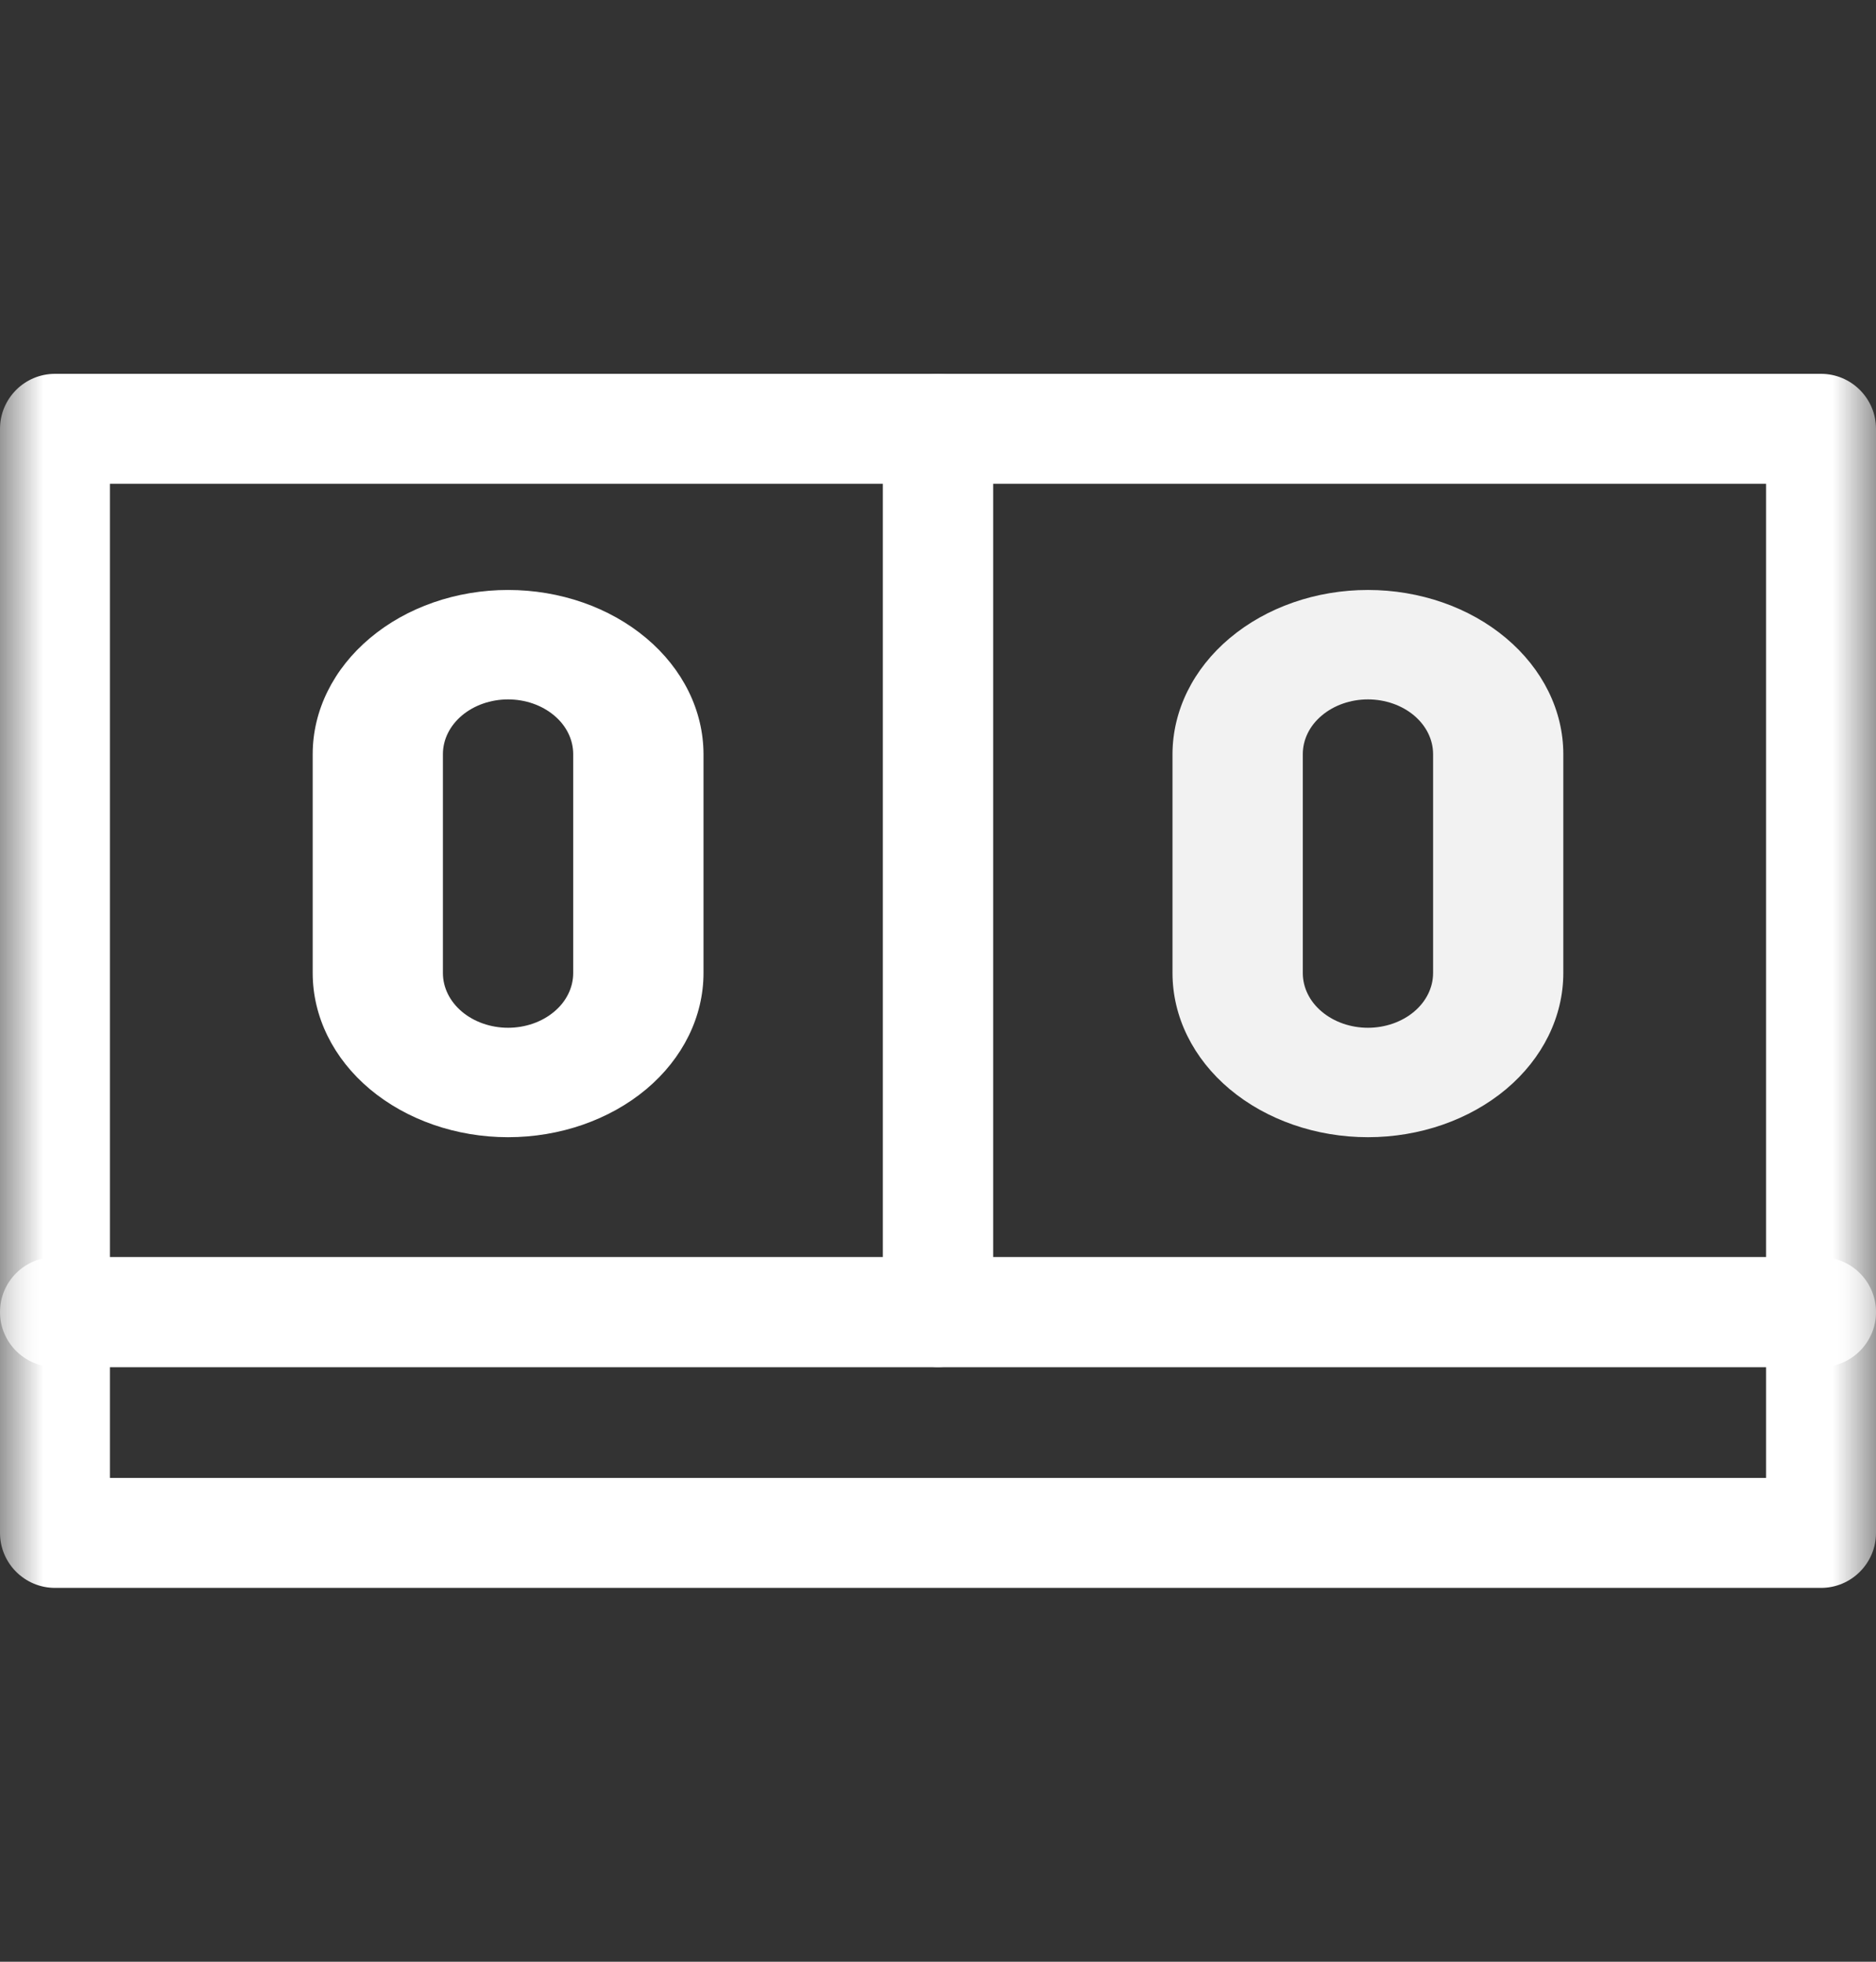
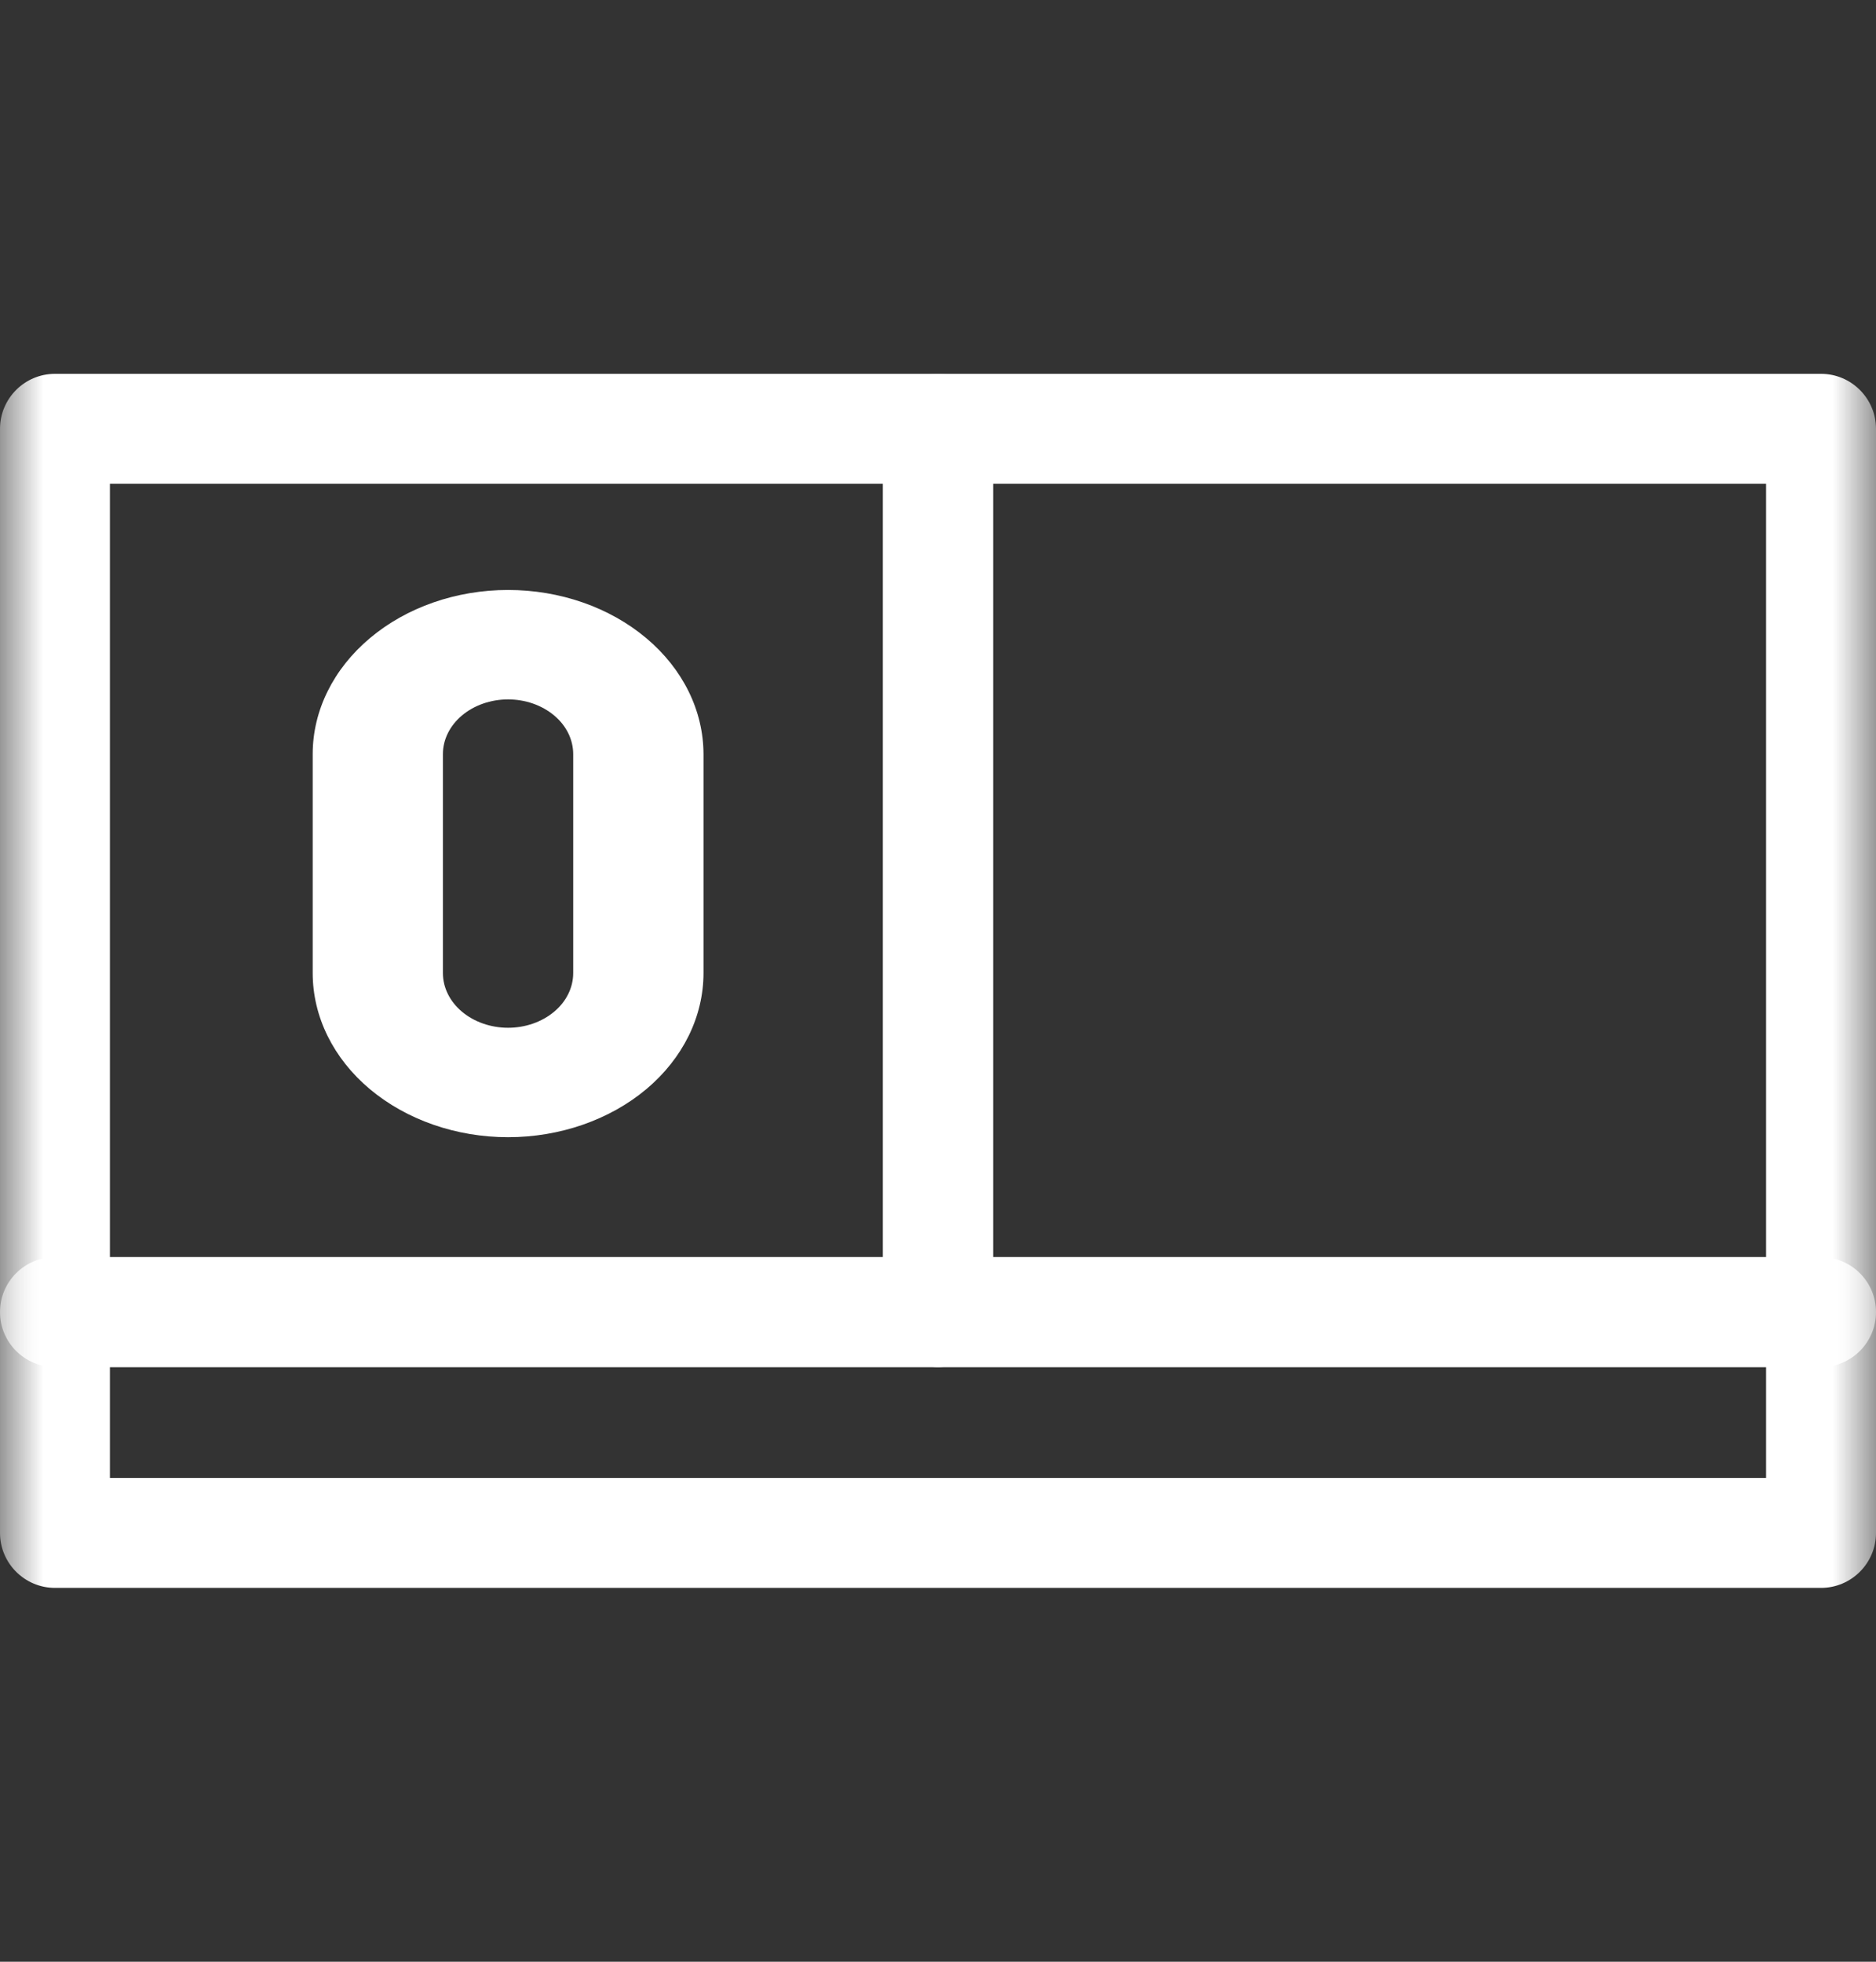
<svg xmlns="http://www.w3.org/2000/svg" width="22" height="23" viewBox="0 0 22 23" fill="none">
  <rect x="0" y="0" width="22" height="23" fill="#333333" stroke="none" />
  <mask id="mask0_68_16" style="mask-type:luminance" maskUnits="userSpaceOnUse" x="0" y="0" width="22" height="23">
    <path d="M0 0.5H22V22.5H0V0.5Z" fill="white" />
  </mask>
  <g mask="url(#mask0_68_16)">
    <path fill-rule="evenodd" clip-rule="evenodd" d="M10.355 15.383C10.355 15.739 10.644 16.028 11 16.028H21.355C21.711 16.028 22 15.739 22 15.383V5.028C22 4.672 21.711 4.383 21.355 4.383H11C10.644 4.383 10.355 4.672 10.355 5.028V15.383ZM11.645 14.739V5.672H20.711V14.739H11.645Z" fill="white" />
    <path fill-rule="evenodd" clip-rule="evenodd" d="M0 15.383C0 15.739 0.289 16.028 0.645 16.028H11C11.356 16.028 11.645 15.739 11.645 15.383V5.028C11.645 4.672 11.356 4.383 11 4.383H0.645C0.289 4.383 0 4.672 0 5.028V15.383ZM1.289 14.739V5.672H10.355V14.739H1.289Z" fill="white" />
  </g>
  <mask id="mask1_68_16" style="mask-type:luminance" maskUnits="userSpaceOnUse" x="0" y="0" width="22" height="23">
    <path d="M0 0.5H22V22.5H0V0.5Z" fill="white" />
  </mask>
  <g mask="url(#mask1_68_16)">
    <path fill-rule="evenodd" clip-rule="evenodd" d="M0 17.972C0 18.328 0.289 18.617 0.645 18.617H21.355C21.711 18.617 22 18.328 22 17.972V15.383C22 15.027 21.711 14.739 21.355 14.739H0.645C0.289 14.739 0 15.027 0 15.383V17.972ZM1.289 17.328V16.028H20.711V17.328H1.289Z" fill="white" />
  </g>
-   <path d="M16.042 6.917C15.434 6.917 14.852 7.12 14.422 7.481C13.992 7.842 13.751 8.331 13.75 8.842V11.408C13.75 11.919 13.991 12.409 14.421 12.77C14.851 13.13 15.434 13.333 16.042 13.333C16.649 13.333 17.232 13.13 17.662 12.77C18.092 12.409 18.333 11.919 18.333 11.408V8.842C18.333 8.331 18.091 7.842 17.661 7.481C17.232 7.12 16.649 6.917 16.042 6.917ZM16.806 11.408C16.806 11.579 16.725 11.742 16.582 11.862C16.439 11.982 16.244 12.05 16.042 12.05C15.839 12.05 15.645 11.982 15.502 11.862C15.358 11.742 15.278 11.579 15.278 11.408V8.842C15.278 8.671 15.358 8.508 15.502 8.388C15.645 8.268 15.839 8.2 16.042 8.2C16.244 8.2 16.439 8.268 16.582 8.388C16.725 8.508 16.806 8.671 16.806 8.842V11.408Z" fill="#F2F2F2" />
  <path d="M5.958 6.917C5.351 6.917 4.768 7.12 4.339 7.481C3.909 7.842 3.667 8.331 3.667 8.842V11.408C3.667 11.919 3.908 12.409 4.338 12.77C4.768 13.13 5.351 13.333 5.958 13.333C6.566 13.333 7.149 13.13 7.579 12.77C8.009 12.409 8.25 11.919 8.25 11.408V8.842C8.249 8.331 8.008 7.842 7.578 7.481C7.148 7.12 6.566 6.917 5.958 6.917ZM6.722 11.408C6.722 11.579 6.642 11.742 6.498 11.862C6.355 11.982 6.161 12.05 5.958 12.05C5.756 12.05 5.561 11.982 5.418 11.862C5.275 11.742 5.194 11.579 5.194 11.408V8.842C5.194 8.671 5.275 8.508 5.418 8.388C5.561 8.268 5.756 8.2 5.958 8.2C6.161 8.2 6.355 8.268 6.498 8.388C6.642 8.508 6.722 8.671 6.722 8.842V11.408Z" fill="white" />
</svg>